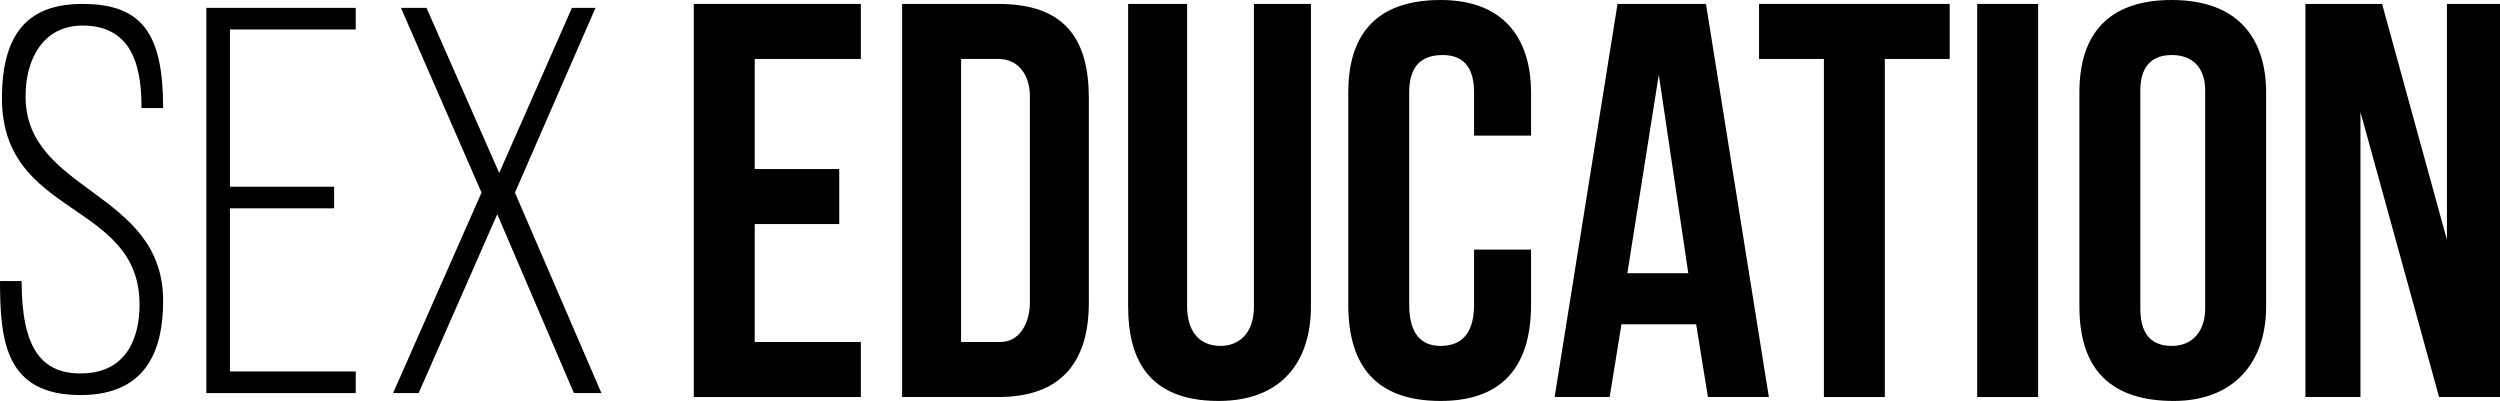
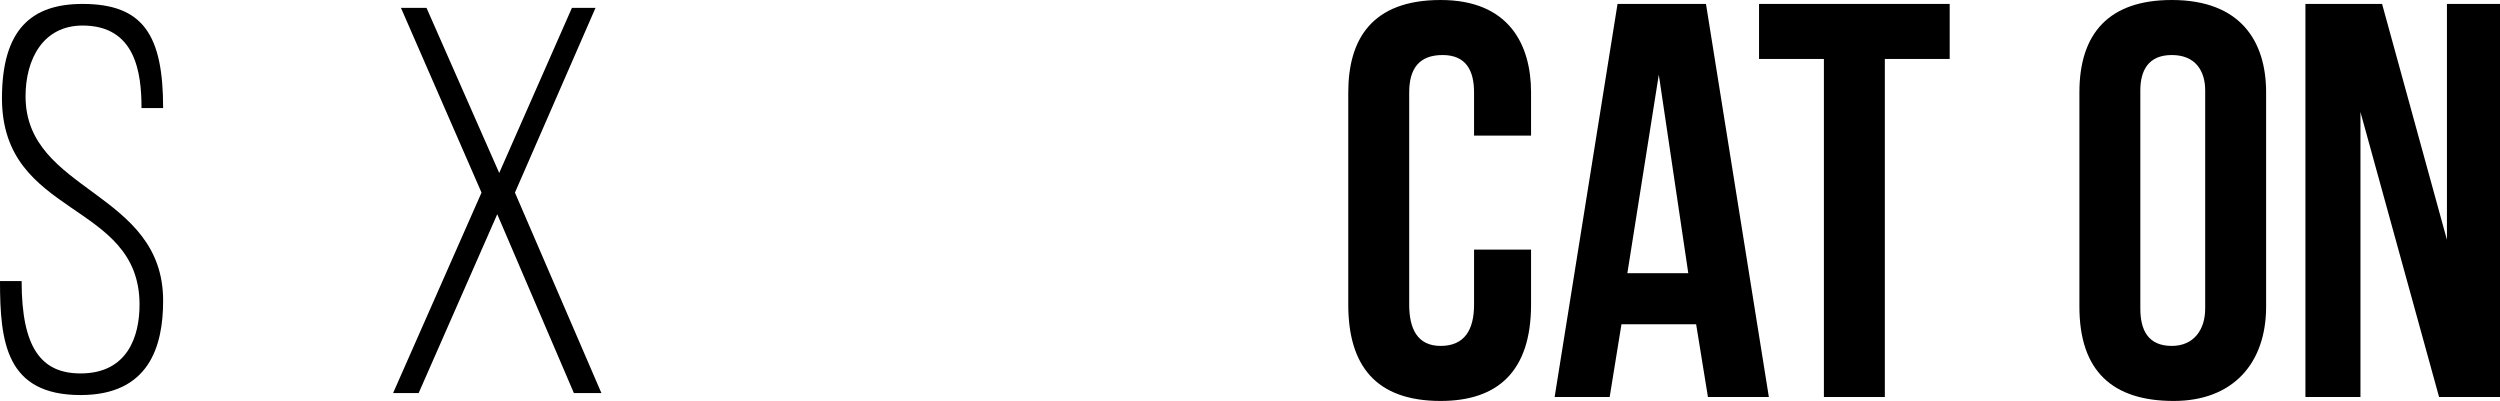
<svg xmlns="http://www.w3.org/2000/svg" version="1.1" id="Layer_1" x="0px" y="0px" viewBox="0 0 1272 204" style="enable-background:new 0 0 1272 204;" xml:space="preserve">
  <g>
-     <path d="M0,143h11c0,34,10,47,30,47c24,0,30-19,30-35c0-53-70-44-70-105C1,15,16,2,42,2c31,0,41,16,41,53H72c0-18-3-42-30-42   c-20,0-29,17-29,36c0,49,70,48,70,104c0,23-7,48-42,48C3,201,0,174,0,143z" />
-     <polygon points="181,4 181,15 117,15 117,95 170,95 170,106 117,106 117,189 181,189 181,200 105,200 105,4  " />
+     <path d="M0,143h11c0,34,10,47,30,47c24,0,30-19,30-35c0-53-70-44-70-105C1,15,16,2,42,2c31,0,41,16,41,53H72c0-18-3-42-30-42   c-20,0-29,17-29,36c0,49,70,48,70,104c0,23-7,48-42,48C3,201,0,174,0,143" />
    <polygon points="204,4 217,4 254,88 291,4 303,4 262,98 306,200 292,200 253,109 213,200 200,200 245,98  " />
  </g>
  <g>
-     <polygon points="353,2 353,202 438,202 438,174 384,174 384,114 427,114 427,86 384,86 384,30 438,30 438,2  " />
-     <path id="_x3C_Path_x3E_" d="M508,30c10,0,16,8,16,19v105c0,10-5,20-15,20h-20V30H508z M459,2v200h49c33,0,46-19,46-48V50   c0-30-12-48-46-48H459z" />
-     <path d="M574,2v154c0,25,9,48,46,48c33,0,47-21,47-48V2h-29v154c0,14-8,20-17,20c-12,0-17-9-17-20V2H574z" />
    <path d="M750,69h29V47c0-24-11-47-46-47s-47,20-47,47v108c0,31,14,49,47,49c29,0,46-15,46-49v-28h-29v28c0,13-5,21-17,21   s-16-9-16-21V47c0-12,5-19,17-19s16,8,16,19V69z" />
    <path id="_x3C_Path_x3E__1_" d="M828,139l16-101l15,101H828z M825,165h38l6,37h31L868,2h-45l-32,200h28L825,165z" />
    <polygon points="895,2 895,30 928,30 928,202 959,202 959,30 992,30 992,2  " />
-     <rect x="1006" y="2" width="31" height="200" />
    <path id="_x3C_Path_x3E__2_" d="M1122,46v111c0,11-6,19-17,19c-12,0-16-8-16-19V46c0-10,4-18,16-18S1122,36,1122,46z M1105,0   c-32,0-47,17-47,47v109c0,33,17,48,48,48c30,0,47-19,47-48V47C1153,21,1140,0,1105,0z" />
    <polygon points="1201,202 1173,202 1173,2 1212,2 1245,122 1245,2 1272,2 1272,202 1241,202 1201,57  " />
  </g>
</svg>